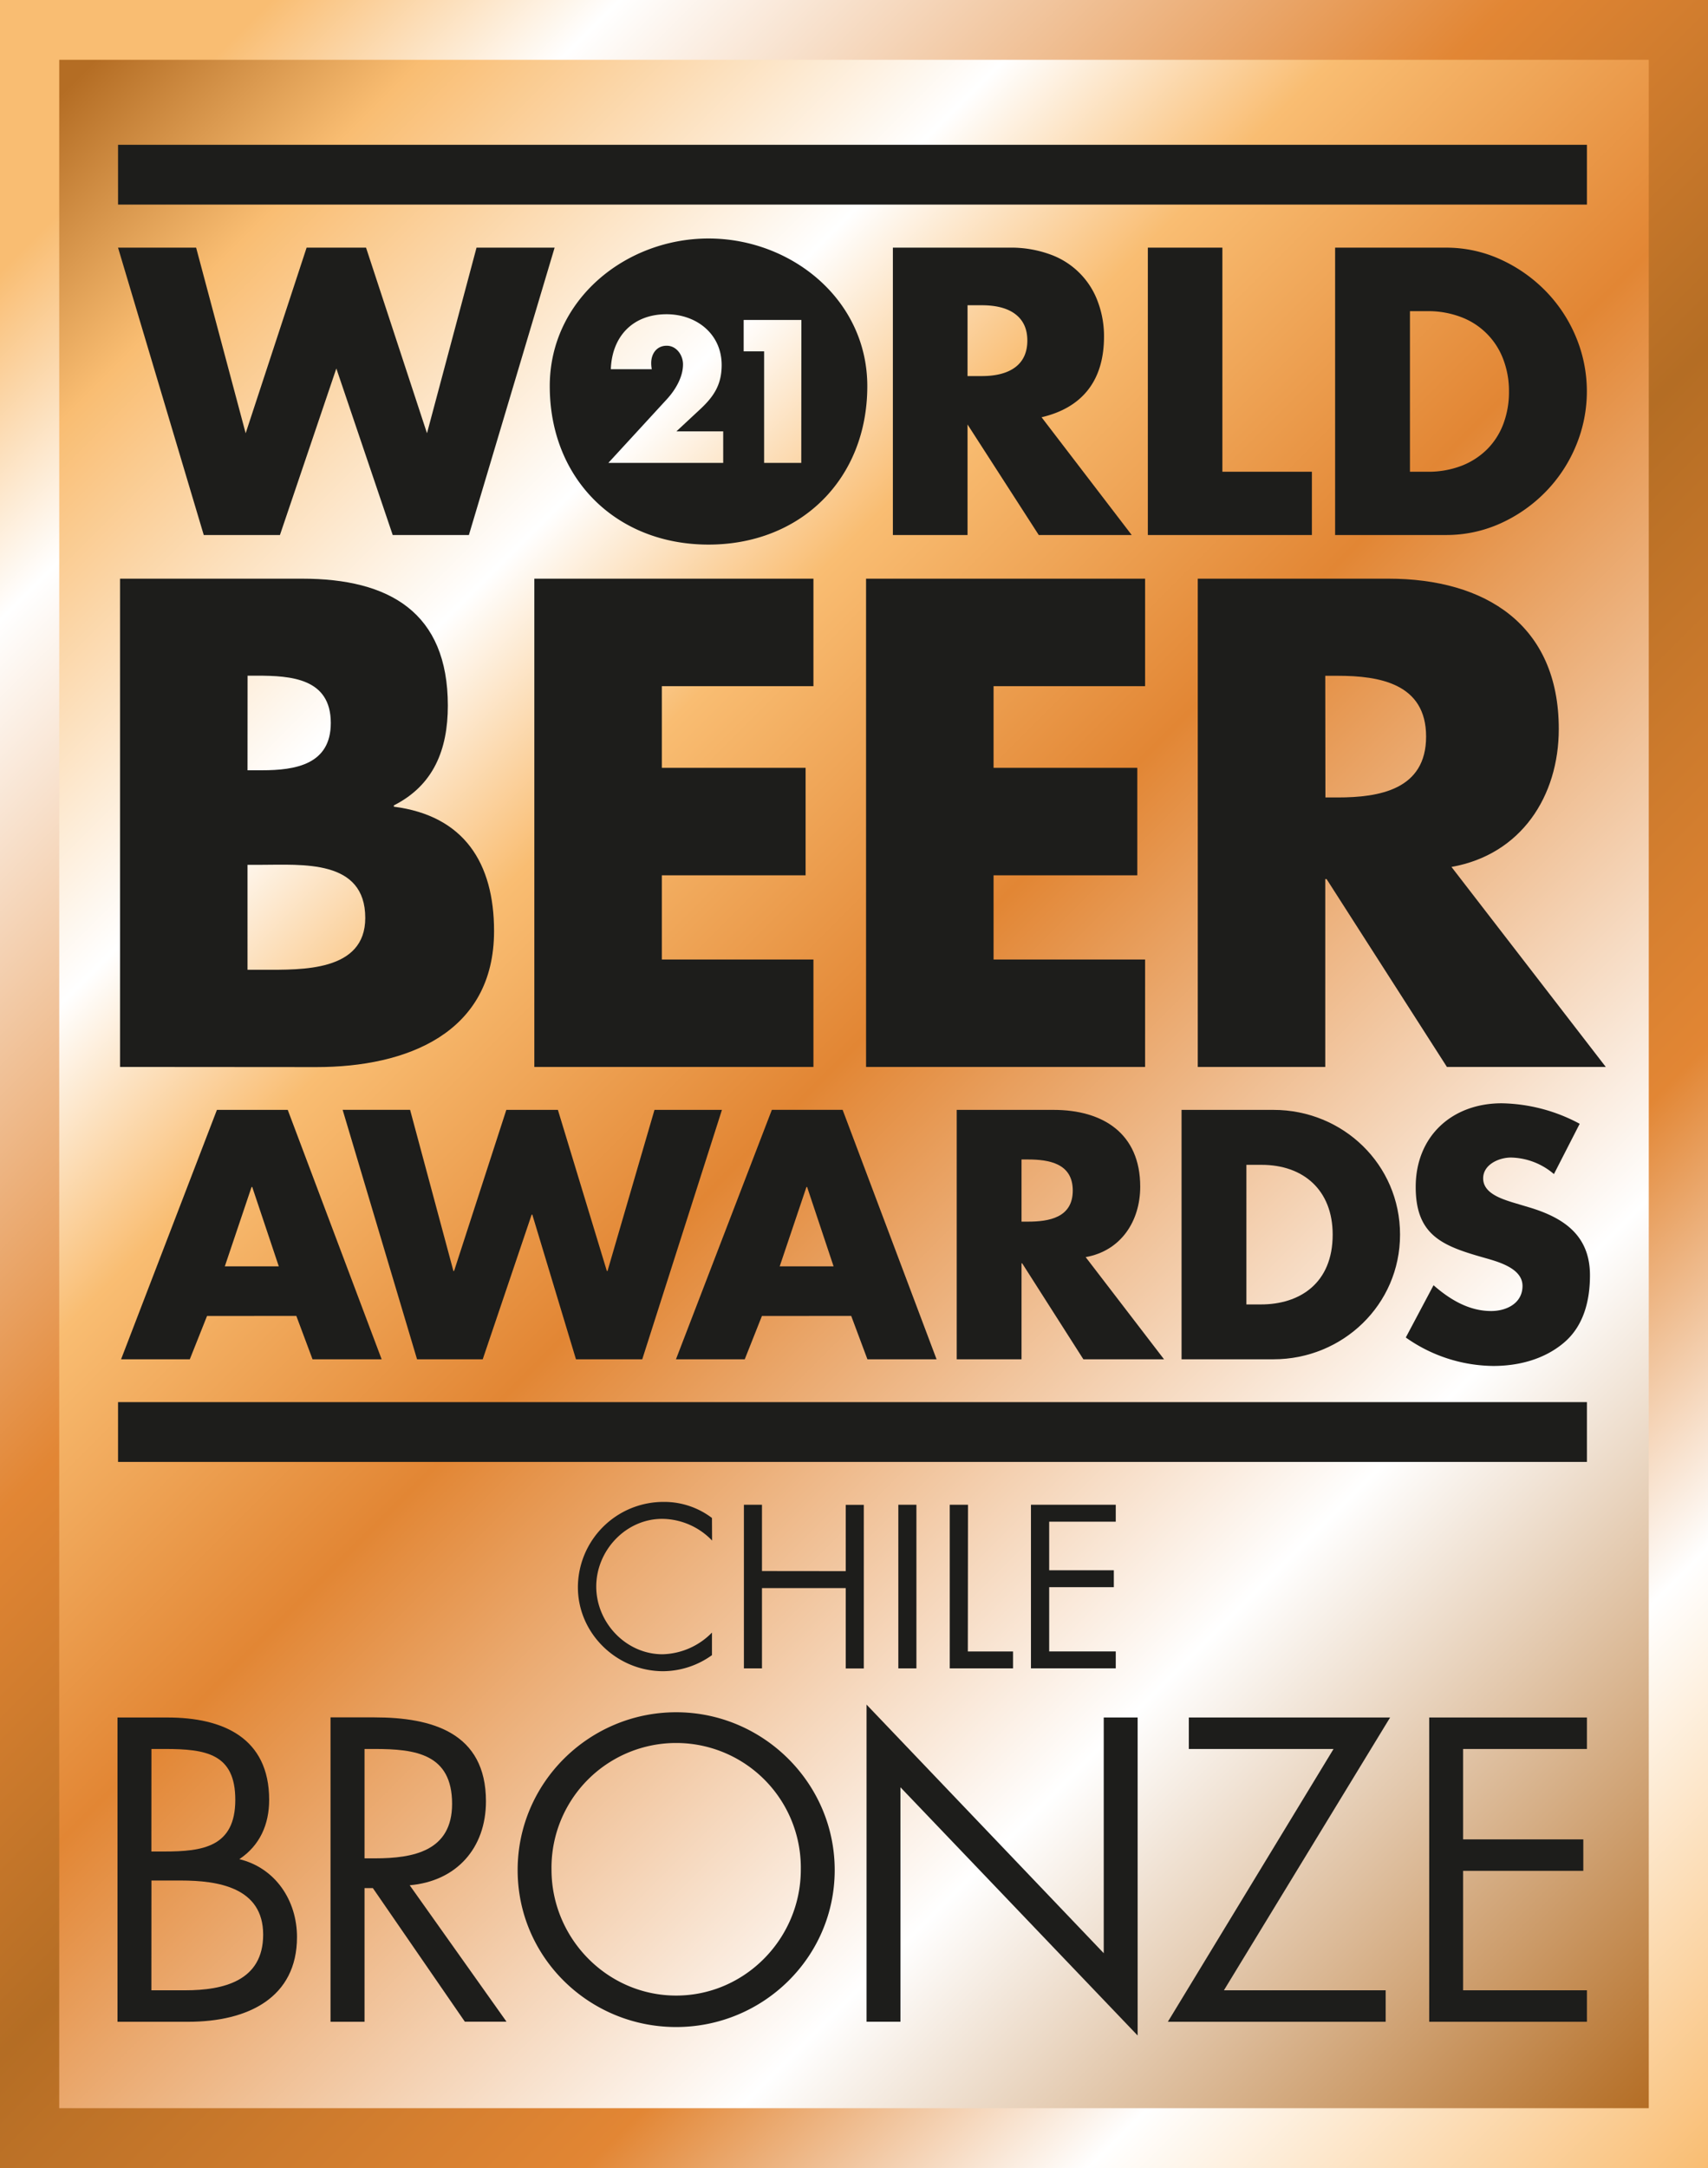
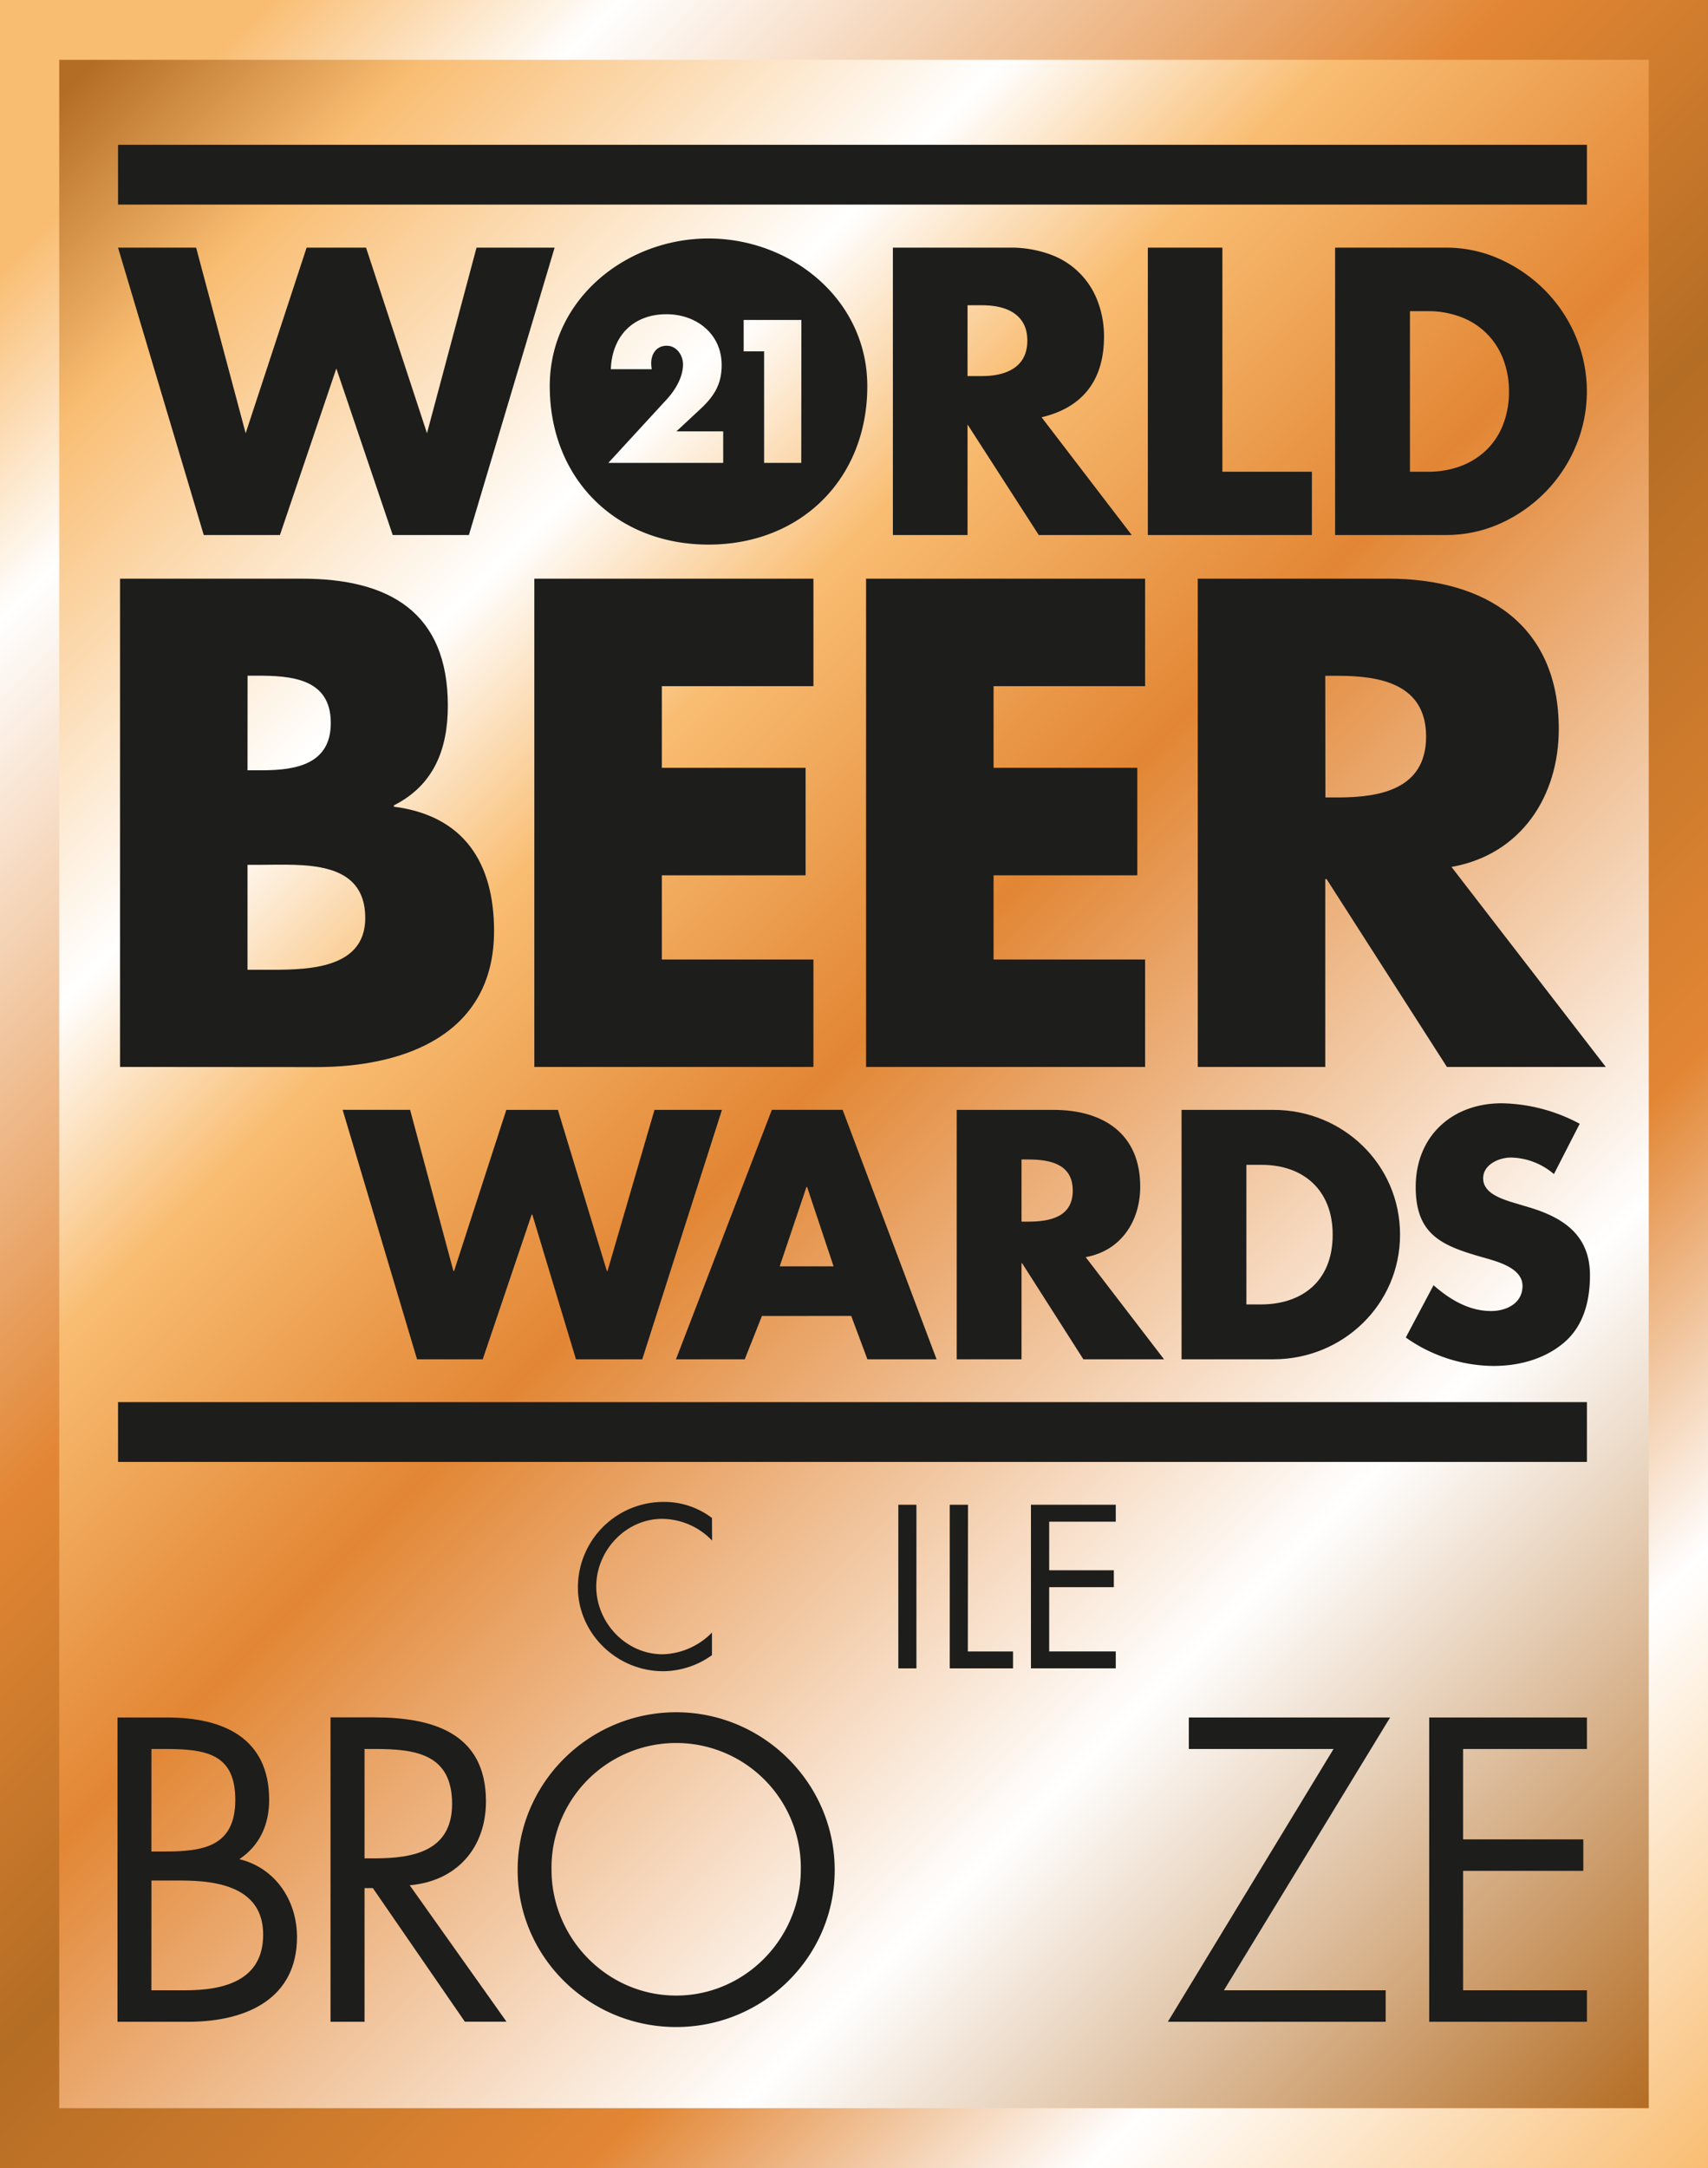
<svg xmlns="http://www.w3.org/2000/svg" id="Layer_1" data-name="Layer 1" viewBox="0 0 566.93 719.32">
  <rect x="0" y="0" width="566.93" height="719.32" fill="#333333" stroke="none" />
  <defs>
    <style>.cls-1{fill:url(#New_Gradient_Swatch_8);}.cls-2{fill:url(#New_Gradient_Swatch_5);}.cls-3{fill:#1d1d1b;}</style>
    <linearGradient id="New_Gradient_Swatch_8" x1="-38.1" y1="38.1" x2="605.03" y2="681.22" gradientUnits="userSpaceOnUse">
      <stop offset="0.07" stop-color="#f9bd72" />
      <stop offset="0.16" stop-color="#fff" />
      <stop offset="0.39" stop-color="#e28634" />
      <stop offset="0.53" stop-color="#b46d24" />
      <stop offset="0.71" stop-color="#e28634" />
      <stop offset="0.84" stop-color="#fff" />
      <stop offset="1" stop-color="#f9bd72" />
    </linearGradient>
    <linearGradient id="New_Gradient_Swatch_5" x1="-18.35" y1="57.85" x2="585.28" y2="661.47" gradientUnits="userSpaceOnUse">
      <stop offset="0.01" stop-color="#b46d24" />
      <stop offset="0.1" stop-color="#f9bd72" />
      <stop offset="0.26" stop-color="#fff" />
      <stop offset="0.35" stop-color="#f9bd72" />
      <stop offset="0.49" stop-color="#e28634" />
      <stop offset="0.75" stop-color="#fff" />
      <stop offset="1" stop-color="#b46d24" />
    </linearGradient>
  </defs>
  <rect class="cls-1" width="566.93" height="719.32" />
  <rect class="cls-2" x="19.66" y="19.84" width="527.61" height="679.64" />
  <path class="cls-3" d="M236.36,511.14a23.24,23.24,0,0,0-16.56-7.2c-12.09,0-21.89,10.51-21.89,22.47s9.87,22.46,22,22.46a23.75,23.75,0,0,0,16.41-7.2v7.49a28,28,0,0,1-16.2,5.33c-15.34,0-28.3-12.46-28.3-27.87a28.4,28.4,0,0,1,28.3-28.3,26.2,26.2,0,0,1,16.2,5.33Z" />
-   <path class="cls-3" d="M280.72,521.29v-22h6v54.29h-6V526.91h-27.8v26.64h-6V499.26h6v22Z" />
  <path class="cls-3" d="M304.18,553.55h-6V499.26h6Z" />
  <path class="cls-3" d="M321.25,547.94h15v5.61h-21V499.26h6.05Z" />
  <path class="cls-3" d="M342.2,499.26h28.15v5.62h-22.1V521h21.46v5.61H348.25v21.32h22.1v5.61H342.2Z" />
  <path class="cls-3" d="M39,569.85h16.6c18.35,0,33.74,6.7,33.74,27.32,0,8.16-3.08,15.13-9.9,19.68,12.05,2.94,19.14,13.79,19.14,25.84,0,20.08-16.2,28.12-36.15,28.12H39Zm11.25,44.46h4.28c12.72,0,23.57-1.48,23.57-17.14,0-15.27-9.64-16.88-23.43-16.88H50.27Zm0,46.05H61.51c12.59,0,25.84-3.07,25.84-18.47,0-15.67-15-17.95-27.31-17.95H50.27Z" />
  <path class="cls-3" d="M121,670.81H109.71v-101H124.3c19.15,0,37,5.09,37,27.85,0,15.53-9.78,26.51-25.31,27.85l32.13,45.26H154.29l-30.53-44.32H121Zm0-54.23h3.48c12.72,0,25.58-2.41,25.58-18.08,0-16.6-12.19-18.21-25.71-18.21H121Z" />
  <path class="cls-3" d="M277.06,620.47c0,29-23.83,52.08-52.62,52.08s-52.62-23-52.62-52.08,23.84-52.36,52.62-52.36S277.06,591.54,277.06,620.47Zm-94-.14c0,22.76,18.48,41.78,41.37,41.78s41.38-19,41.38-41.78a41.38,41.38,0,1,0-82.75,0Z" />
-   <path class="cls-3" d="M287.63,565.57l78.73,82.48v-78.2h11.25V675.36L298.88,593v77.79H287.63Z" />
  <path class="cls-3" d="M459.94,660.36v10.45h-72.3l55-90.52H394.6V569.85h66.81l-55.16,90.51Z" />
  <path class="cls-3" d="M474.39,569.85h52.35v10.44h-41.1v30h39.9v10.44h-39.9v39.63h41.1v10.45H474.39Z" />
  <path class="cls-3" d="M39.84,354V192h60.45c28.94,0,48.36,11.17,48.36,42.12,0,14.62-4.75,26.44-17.92,33.1v.43c23.32,3,33.26,18.7,33.26,41.26,0,34-29.15,45.14-58.95,45.14Zm42.32-98.43h4.75c11.23,0,22.89-1.94,22.89-15.69,0-14.83-13.18-15.7-24.62-15.7h-3Zm0,66.19h5.4c12.52,0,33.68.65,33.68-17.19,0-19.56-20.95-17.63-34.76-17.63H82.16Z" />
  <path class="cls-3" d="M219.68,227.66v27.09H267.4v35.67H219.68v27.94H270V354H177.36V192H270v35.67Z" />
  <path class="cls-3" d="M329.79,227.66v27.09H377.5v35.67H329.79v27.94h50.3V354H287.47V192h92.62v35.67Z" />
  <path class="cls-3" d="M533,354H480.27l-39.94-62.33h-.44V354H397.57V192h63.27c32.16,0,56.56,15.25,56.56,49.86,0,22.35-12.52,41.7-35.62,45.78Zm-93.06-89.41H444c13.81,0,29.36-2.58,29.36-20.2S457.81,224.22,444,224.22h-4.11Z" />
-   <path class="cls-3" d="M68.72,436.63,63,451H40.19L72,368.25H95.51L126.68,451H103.74l-5.38-14.39Zm15-42.8h-.22l-8.88,26.34H92.54Z" />
  <path class="cls-3" d="M150.5,421.71h.22l17.34-53.46h17.12l16.25,53.46h.22l15.59-53.46h22.39L213.18,451h-22l-14.49-48h-.22l-16.24,48H138.43l-24.7-82.77h22.39Z" />
  <path class="cls-3" d="M252.9,436.63,247.2,451H224.37l31.83-82.77h23.49L310.87,451H287.92l-5.38-14.39Zm15-42.8h-.22l-8.88,26.34h17.89Z" />
  <path class="cls-3" d="M386.37,451H359.6l-20.31-31.84h-.22V451H317.56V368.25h32.15c16.36,0,28.76,7.8,28.76,25.47,0,11.41-6.36,21.29-18.11,23.38Zm-47.3-45.67h2.09c7,0,14.92-1.31,14.92-10.32s-7.9-10.31-14.92-10.31h-2.09Z" />
  <path class="cls-3" d="M392.19,368.25h30.52c23.05,0,42,18.11,42,41.39S445.64,451,422.71,451H392.19Zm21.52,64.55h4.83c12.84,0,23.81-7,23.81-23.16,0-14.82-9.76-23.16-23.59-23.16h-5.05Z" />
  <path class="cls-3" d="M515.79,389.55a22.59,22.59,0,0,0-14.27-5.49c-3.95,0-9.22,2.3-9.22,6.91,0,4.83,5.82,6.7,9.55,7.91l5.49,1.64c11.52,3.41,20.41,9.22,20.41,22.61,0,8.24-2,16.69-8.56,22.29s-15.15,7.79-23.49,7.79a51,51,0,0,1-29.08-9.44l9.21-17.34c5.38,4.72,11.74,8.56,19.11,8.56,5.05,0,10.42-2.52,10.42-8.34,0-6-8.45-8.12-13.06-9.44-13.51-3.84-22.39-7.35-22.39-23.38,0-16.8,12-27.77,28.54-27.77a56.55,56.55,0,0,1,25.89,6.8Z" />
  <rect class="cls-3" x="39.18" y="465.21" width="487.56" height="19.84" />
  <rect class="cls-3" x="39.18" y="48.04" width="487.56" height="19.84" />
  <path class="cls-3" d="M65.1,82.17l16.44,61.58,20.23-61.58H121.5l20.23,61.58,16.44-61.58h25.92l-28.45,95.34H130.35l-18.71-55.26L92.92,177.51H67.63L39.18,82.17Z" />
  <path class="cls-3" d="M375.64,177.51H344.79l-23.64-36.67v36.67H296.37V82.17h38.56a37.84,37.84,0,0,1,13.91,2.34,26.19,26.19,0,0,1,15.61,15.74,32.55,32.55,0,0,1,2,11.38q0,10.88-5.24,17.64t-15.49,9.17Zm-54.49-52.73h4.68c4.88,0,8.64-1,11.25-3S341,116.82,341,113s-1.31-6.7-3.92-8.72-6.37-3-11.25-3h-4.68Z" />
  <path class="cls-3" d="M235.18,79.13c-27.42,0-52.7,20.22-52.7,49,0,30.83,22.12,52.56,52.7,52.56s52.7-21.73,52.7-52.56C287.88,99.35,262.6,79.13,235.18,79.13Zm4.87,74.45H201.93l19.37-21.07c2.77-3,5.41-7.29,5.41-11.63,0-3-2.13-6.17-5.41-6.17s-5.15,2.58-5.15,5.79a11,11,0,0,0,.19,2H202.75c.38-10.88,7.3-18.24,18.49-18.24,9.94,0,18.3,6.54,18.3,16.86,0,6.79-2.83,10.75-7.67,15.16l-7.36,6.85h15.54Zm25.91,0H253.63v-37h-6.79V106.16H266Z" />
  <path class="cls-3" d="M405.74,82.17v74.35h29.71v21H381V82.17Z" />
  <path class="cls-3" d="M443.16,82.17h36.67a43.3,43.3,0,0,1,18.27,3.92A49.67,49.67,0,0,1,513,96.52a48.4,48.4,0,0,1,10.06,15.18,46.84,46.84,0,0,1,.06,36.16,48.15,48.15,0,0,1-10,15.23,49.12,49.12,0,0,1-14.92,10.5,43.59,43.59,0,0,1-18.4,3.92H443.16ZM468,156.52h5.69a30.71,30.71,0,0,0,11.5-2,24.66,24.66,0,0,0,8.54-5.57,23.72,23.72,0,0,0,5.31-8.41,30.08,30.08,0,0,0,1.83-10.68,29.44,29.44,0,0,0-1.89-10.62,23.89,23.89,0,0,0-13.91-14,30.64,30.64,0,0,0-11.38-2H468Z" />
</svg>